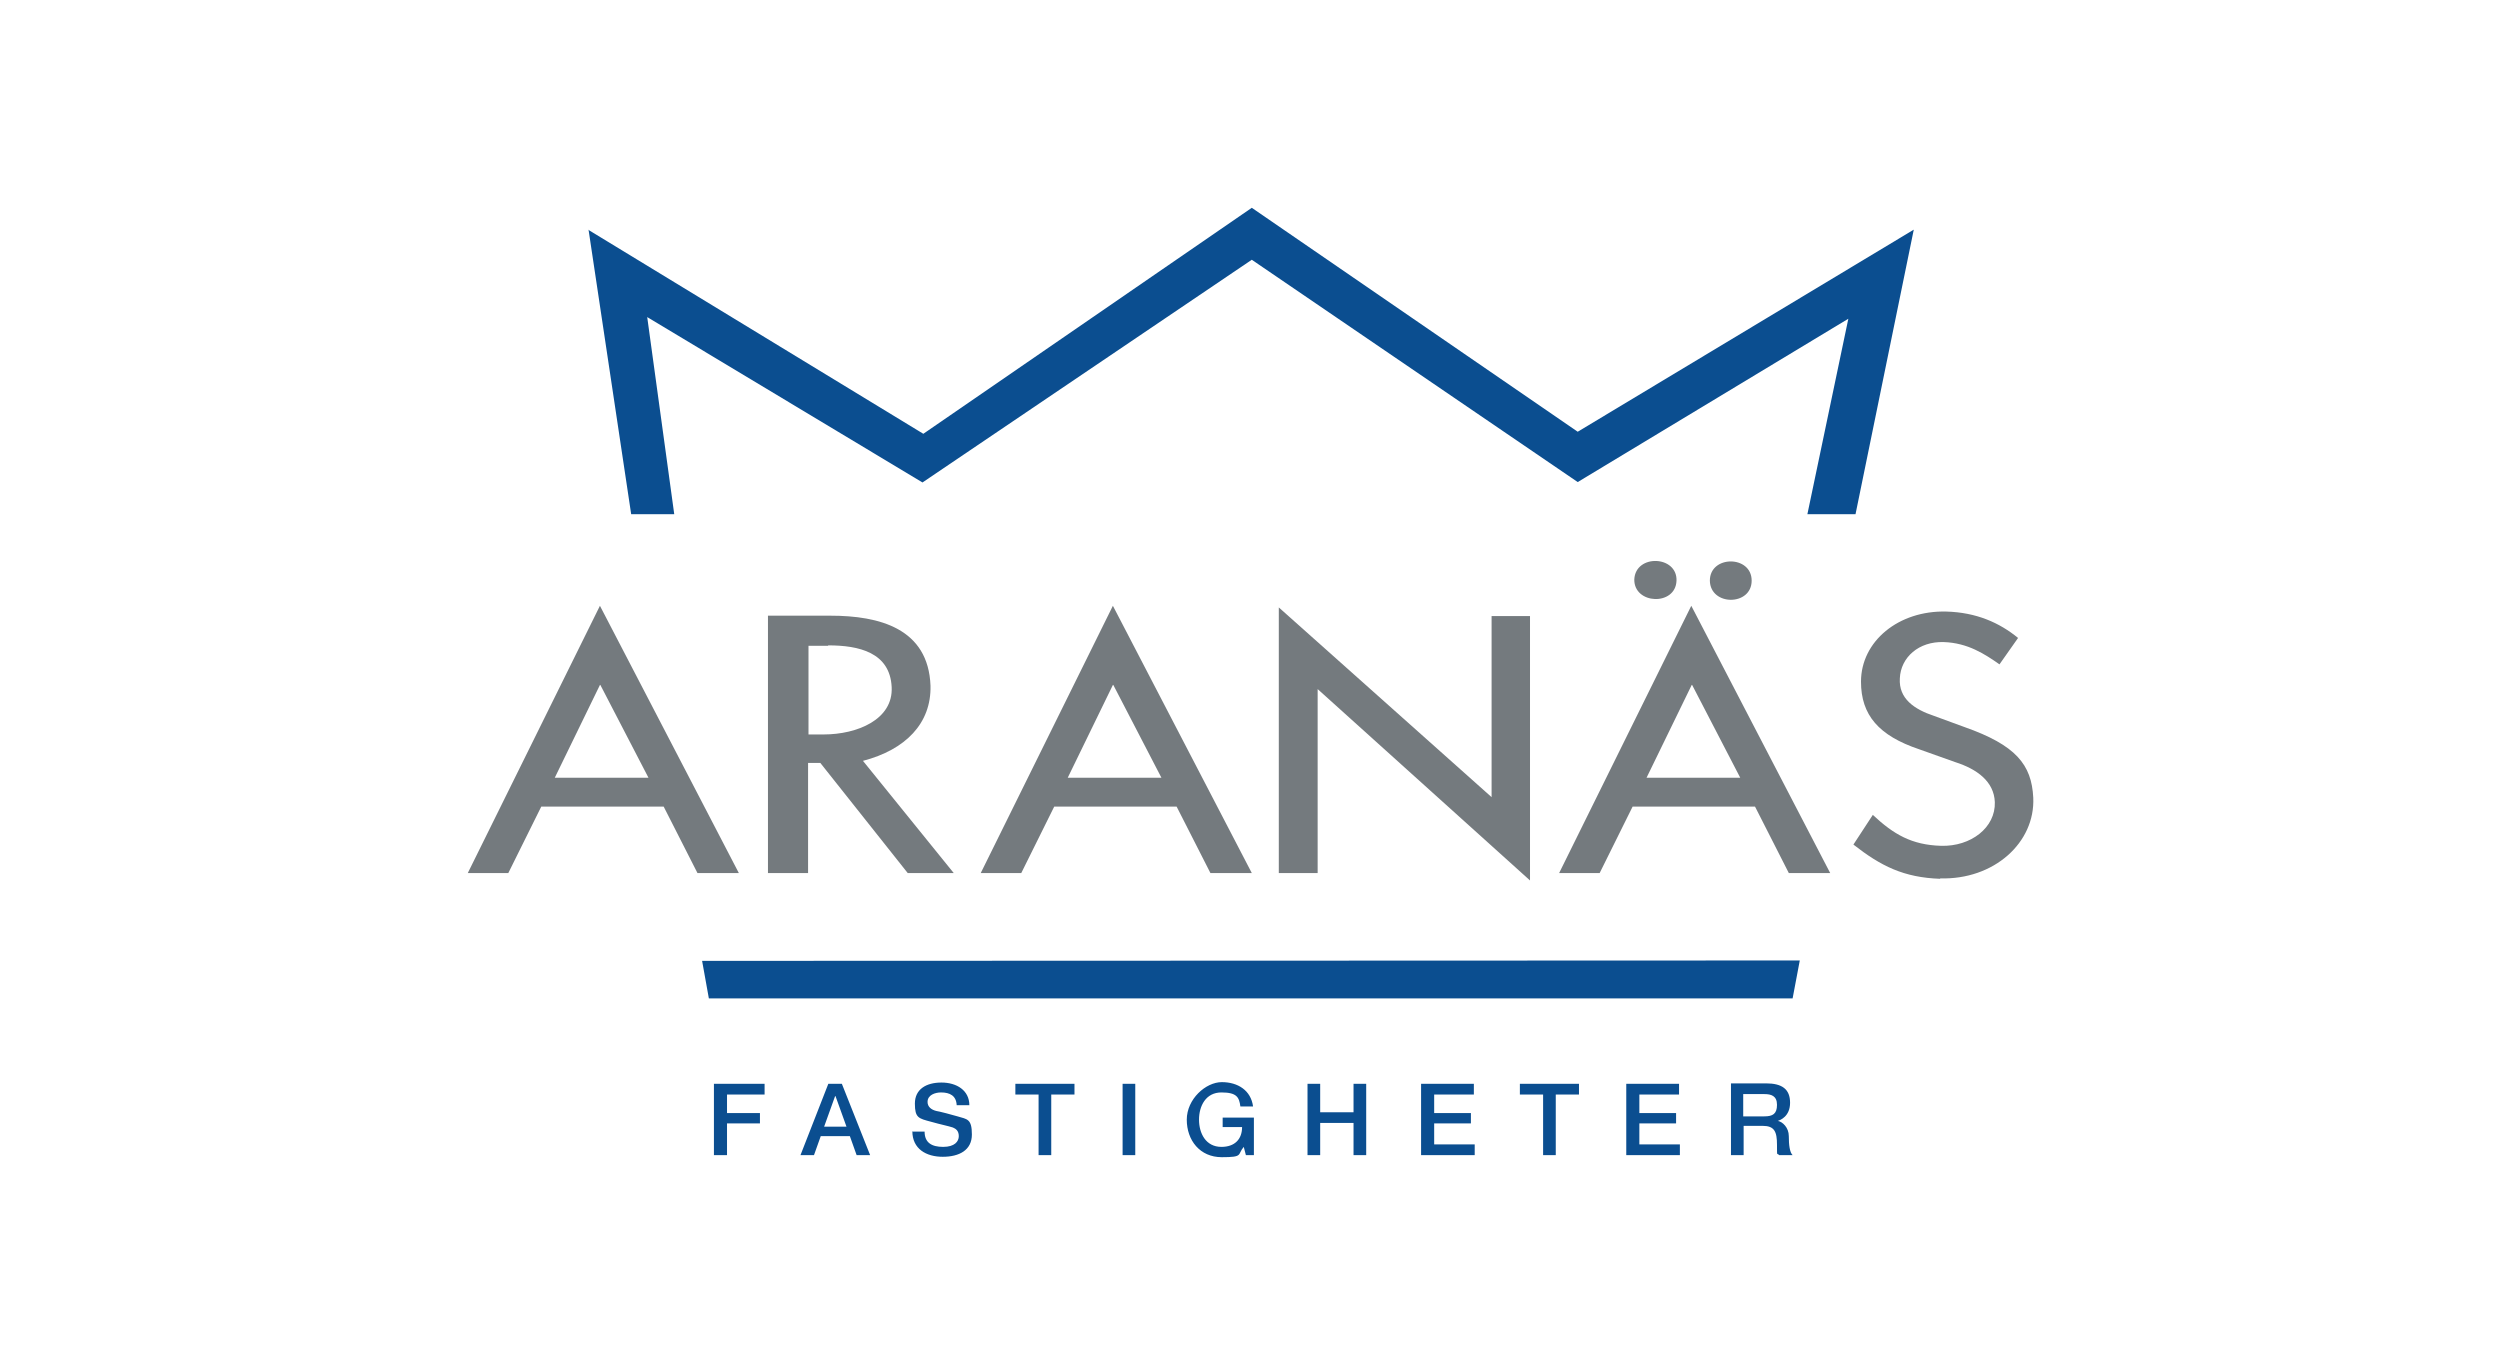
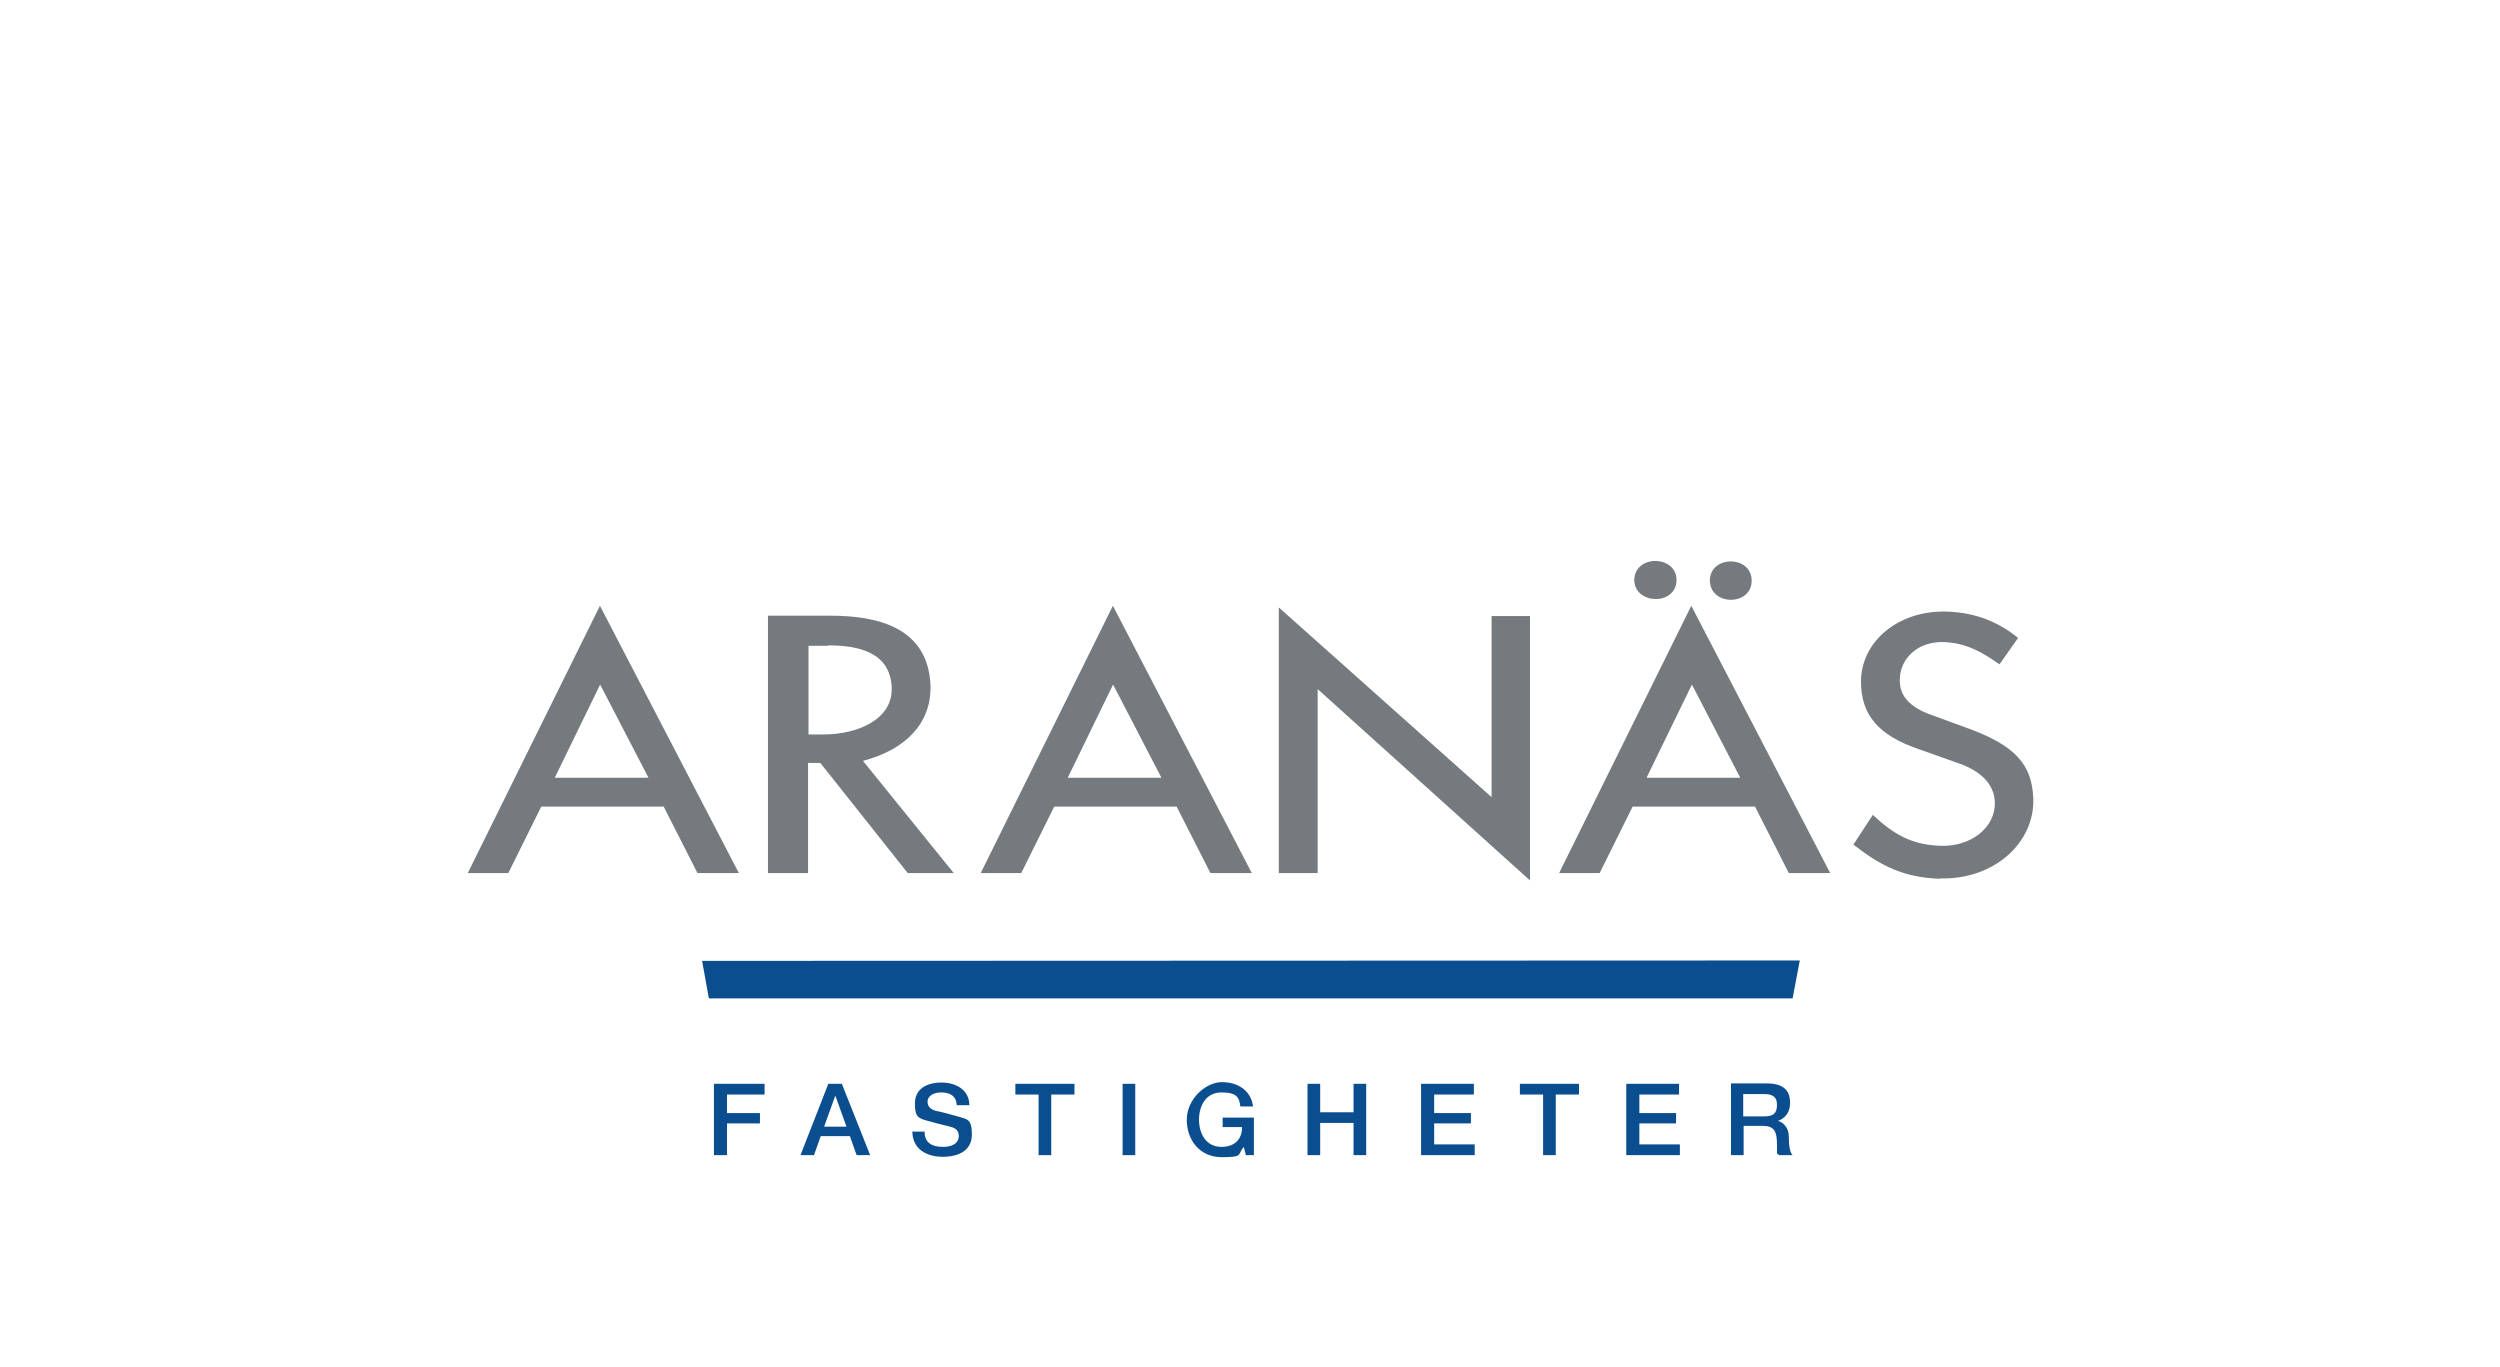
<svg xmlns="http://www.w3.org/2000/svg" width="300" height="164" viewBox="0 0 300 164" fill="none">
-   <rect width="300" height="164" fill="white" />
  <path d="M207.717 138.616H209.236V135.102H211.516C212.935 135.102 213.239 135.795 213.239 137.378C213.239 138.962 213.239 138.269 213.492 138.616H215.113C214.759 138.269 214.657 137.378 214.657 136.339C214.657 135.3 213.897 134.607 213.34 134.508C213.644 134.409 214.809 133.964 214.809 132.33C214.809 130.697 213.847 130.004 211.922 130.004H207.717V138.566V138.616ZM209.236 131.291H211.719C212.529 131.291 213.239 131.489 213.239 132.578C213.239 133.667 212.732 133.964 211.719 133.964H209.186V131.291H209.236ZM195.203 138.616H201.586V137.329H196.723V134.805H201.13V133.568H196.723V131.34H201.485V130.054H195.152V138.616H195.203ZM182.385 131.34H185.172V138.616H186.692V131.34H189.478V130.054H182.385V131.34ZM170.581 138.616H176.965V137.329H172.101V134.805H176.509V133.568H172.101V131.34H176.863V130.054H170.53V138.616H170.581ZM156.902 138.616H158.422V134.755H162.424V138.616H163.944V130.054H162.424V133.469H158.422V130.054H156.902V138.616ZM150.468 134.112H146.719V135.25H149.05C149.05 136.686 148.188 137.626 146.567 137.626C144.693 137.626 143.882 135.993 143.882 134.359C143.882 132.726 144.693 131.093 146.567 131.093C148.442 131.093 148.695 131.687 148.847 132.776H150.367C150.113 130.846 148.543 129.856 146.618 129.856C144.693 129.856 142.413 131.885 142.413 134.359C142.413 136.834 143.983 138.863 146.618 138.863C149.252 138.863 148.442 138.566 149.252 137.626L149.506 138.616H150.468V134.112ZM134.712 138.616H136.232V130.054H134.712V138.616ZM121.844 131.34H124.63V138.616H126.15V131.34H128.937V130.054H121.844V131.34ZM109.482 135.745C109.482 137.873 111.154 138.814 113.13 138.814C115.106 138.814 116.626 138.022 116.626 136.141C116.626 134.26 116.068 134.31 114.903 133.964C114.447 133.815 112.522 133.32 112.37 133.32C111.762 133.172 111.306 132.825 111.306 132.231C111.306 131.39 112.218 131.093 112.927 131.093C113.991 131.093 114.751 131.489 114.802 132.627H116.322C116.322 130.846 114.802 129.905 112.978 129.905C111.154 129.905 109.786 130.697 109.786 132.429C109.786 134.161 110.242 134.211 111.711 134.607C112.927 134.953 113.738 135.102 114.346 135.3C114.701 135.448 115.055 135.696 115.055 136.339C115.055 136.982 114.549 137.626 113.181 137.626C111.813 137.626 110.952 137.131 110.952 135.795H109.432L109.482 135.745ZM96.108 138.616H97.678L98.489 136.339H101.984L102.795 138.616H104.416L101.022 130.054H99.4L96.057 138.616H96.108ZM100.262 131.538L101.579 135.201H98.894L100.211 131.538H100.262ZM85.722 138.616H87.242V134.805H91.193V133.568H87.242V131.34H91.751V130.054H85.671V138.616H85.722Z" fill="#0B4E90" />
-   <path d="M70.624 27.558L75.741 61.707H80.909L77.666 38.05L110.698 57.896L150.215 31.171L189.326 57.847L221.801 38.248L216.886 61.707H222.662L229.653 27.558L189.326 51.809L150.215 24.935L110.799 52.056L70.726 27.657L70.624 27.558Z" fill="#0B4E90" />
  <path d="M84.252 115.305L85.063 119.809H215.113L215.974 115.256L84.252 115.305Z" fill="#0B4E90" />
  <path d="M83.695 104.764L79.642 96.796H64.95L60.998 104.764H56.135L71.992 72.694L88.66 104.764H83.695ZM71.992 82.196L66.571 93.332H77.818L72.043 82.196H71.992Z" fill="#747A7E" />
  <path d="M108.925 104.764L98.438 91.55H96.969V104.764H92.156V73.882H99.654C105.531 73.882 111.407 75.416 111.661 82.295C111.762 86.799 108.672 89.966 103.555 91.302L114.447 104.764H108.874H108.925ZM99.35 77.494H97.019V88.135H98.843C102.846 88.135 107.202 86.353 107 82.444C106.797 78.286 103.048 77.445 99.4 77.445" fill="#747A7E" />
  <path d="M145.25 104.764L141.197 96.796H126.505L122.553 104.764H117.689L133.547 72.694L150.215 104.764H145.25ZM133.547 82.196L128.126 93.332H139.373L133.597 82.196H133.547Z" fill="#747A7E" />
  <path d="M158.118 82.691V104.764H153.457V72.892L178.991 95.658V73.931H183.601V105.655L158.118 82.691Z" fill="#747A7E" />
  <path d="M214.657 104.764L210.604 96.796H195.912L191.96 104.764H187.097L202.954 72.694L219.622 104.764H214.657ZM196.115 69.526C196.267 66.458 201.282 66.656 201.181 69.675C201.08 72.743 196.064 72.545 196.115 69.526ZM203.005 82.196L197.584 93.332H208.831L203.056 82.196H203.005ZM205.183 69.675C205.183 66.606 210.199 66.606 210.199 69.675C210.199 72.743 205.234 72.743 205.183 69.675Z" fill="#747A7E" />
  <path d="M232.845 105.457C228.437 105.308 225.702 103.923 222.409 101.349L224.739 97.786C227.221 100.112 229.4 101.399 232.946 101.498C236.493 101.596 239.482 99.32 239.38 96.251C239.279 93.777 237.253 92.292 234.618 91.451L230.312 89.917C225.448 88.283 223.32 85.809 223.32 81.8C223.32 76.95 227.829 73.238 233.554 73.387C237.151 73.486 239.938 74.723 242.167 76.554L239.938 79.722C238.165 78.484 236.138 77.148 233.25 77.049C230.261 76.95 228.083 78.88 227.981 81.404C227.829 83.829 229.704 85.116 232.085 85.908L235.733 87.244C241.914 89.422 243.788 91.748 243.991 95.707C244.244 101.102 239.279 105.605 232.794 105.407" fill="#747A7E" />
</svg>